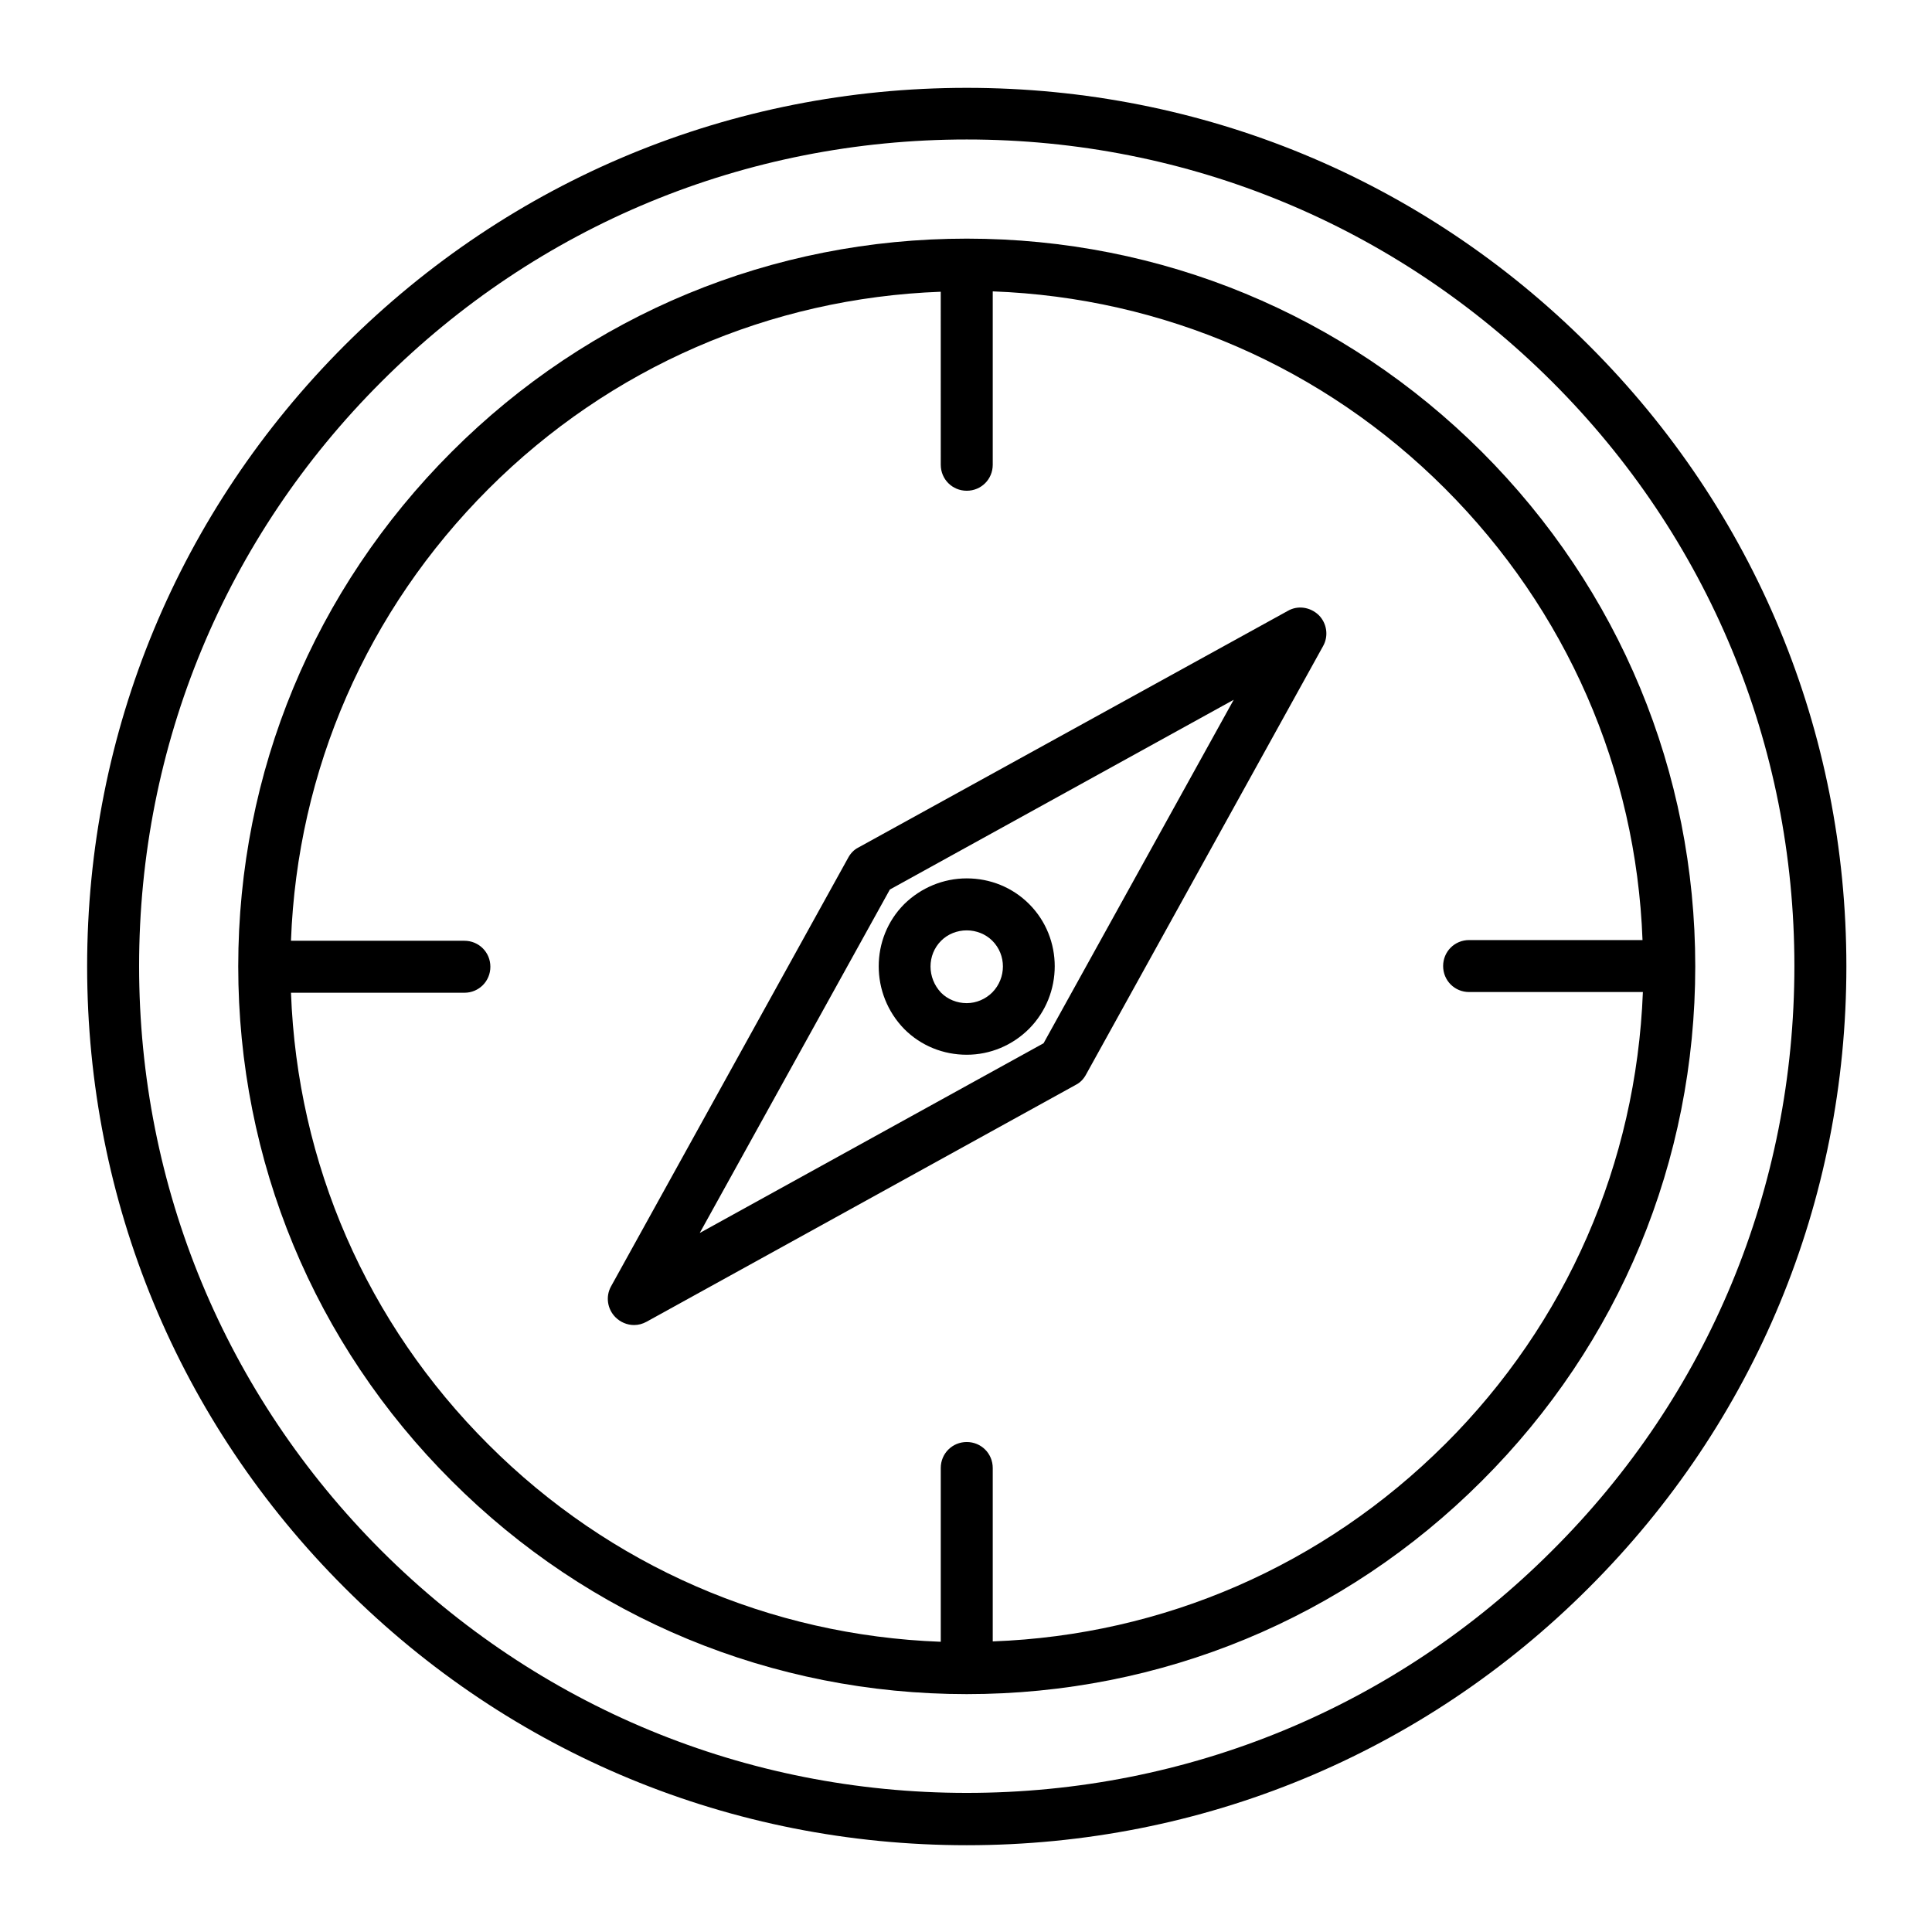
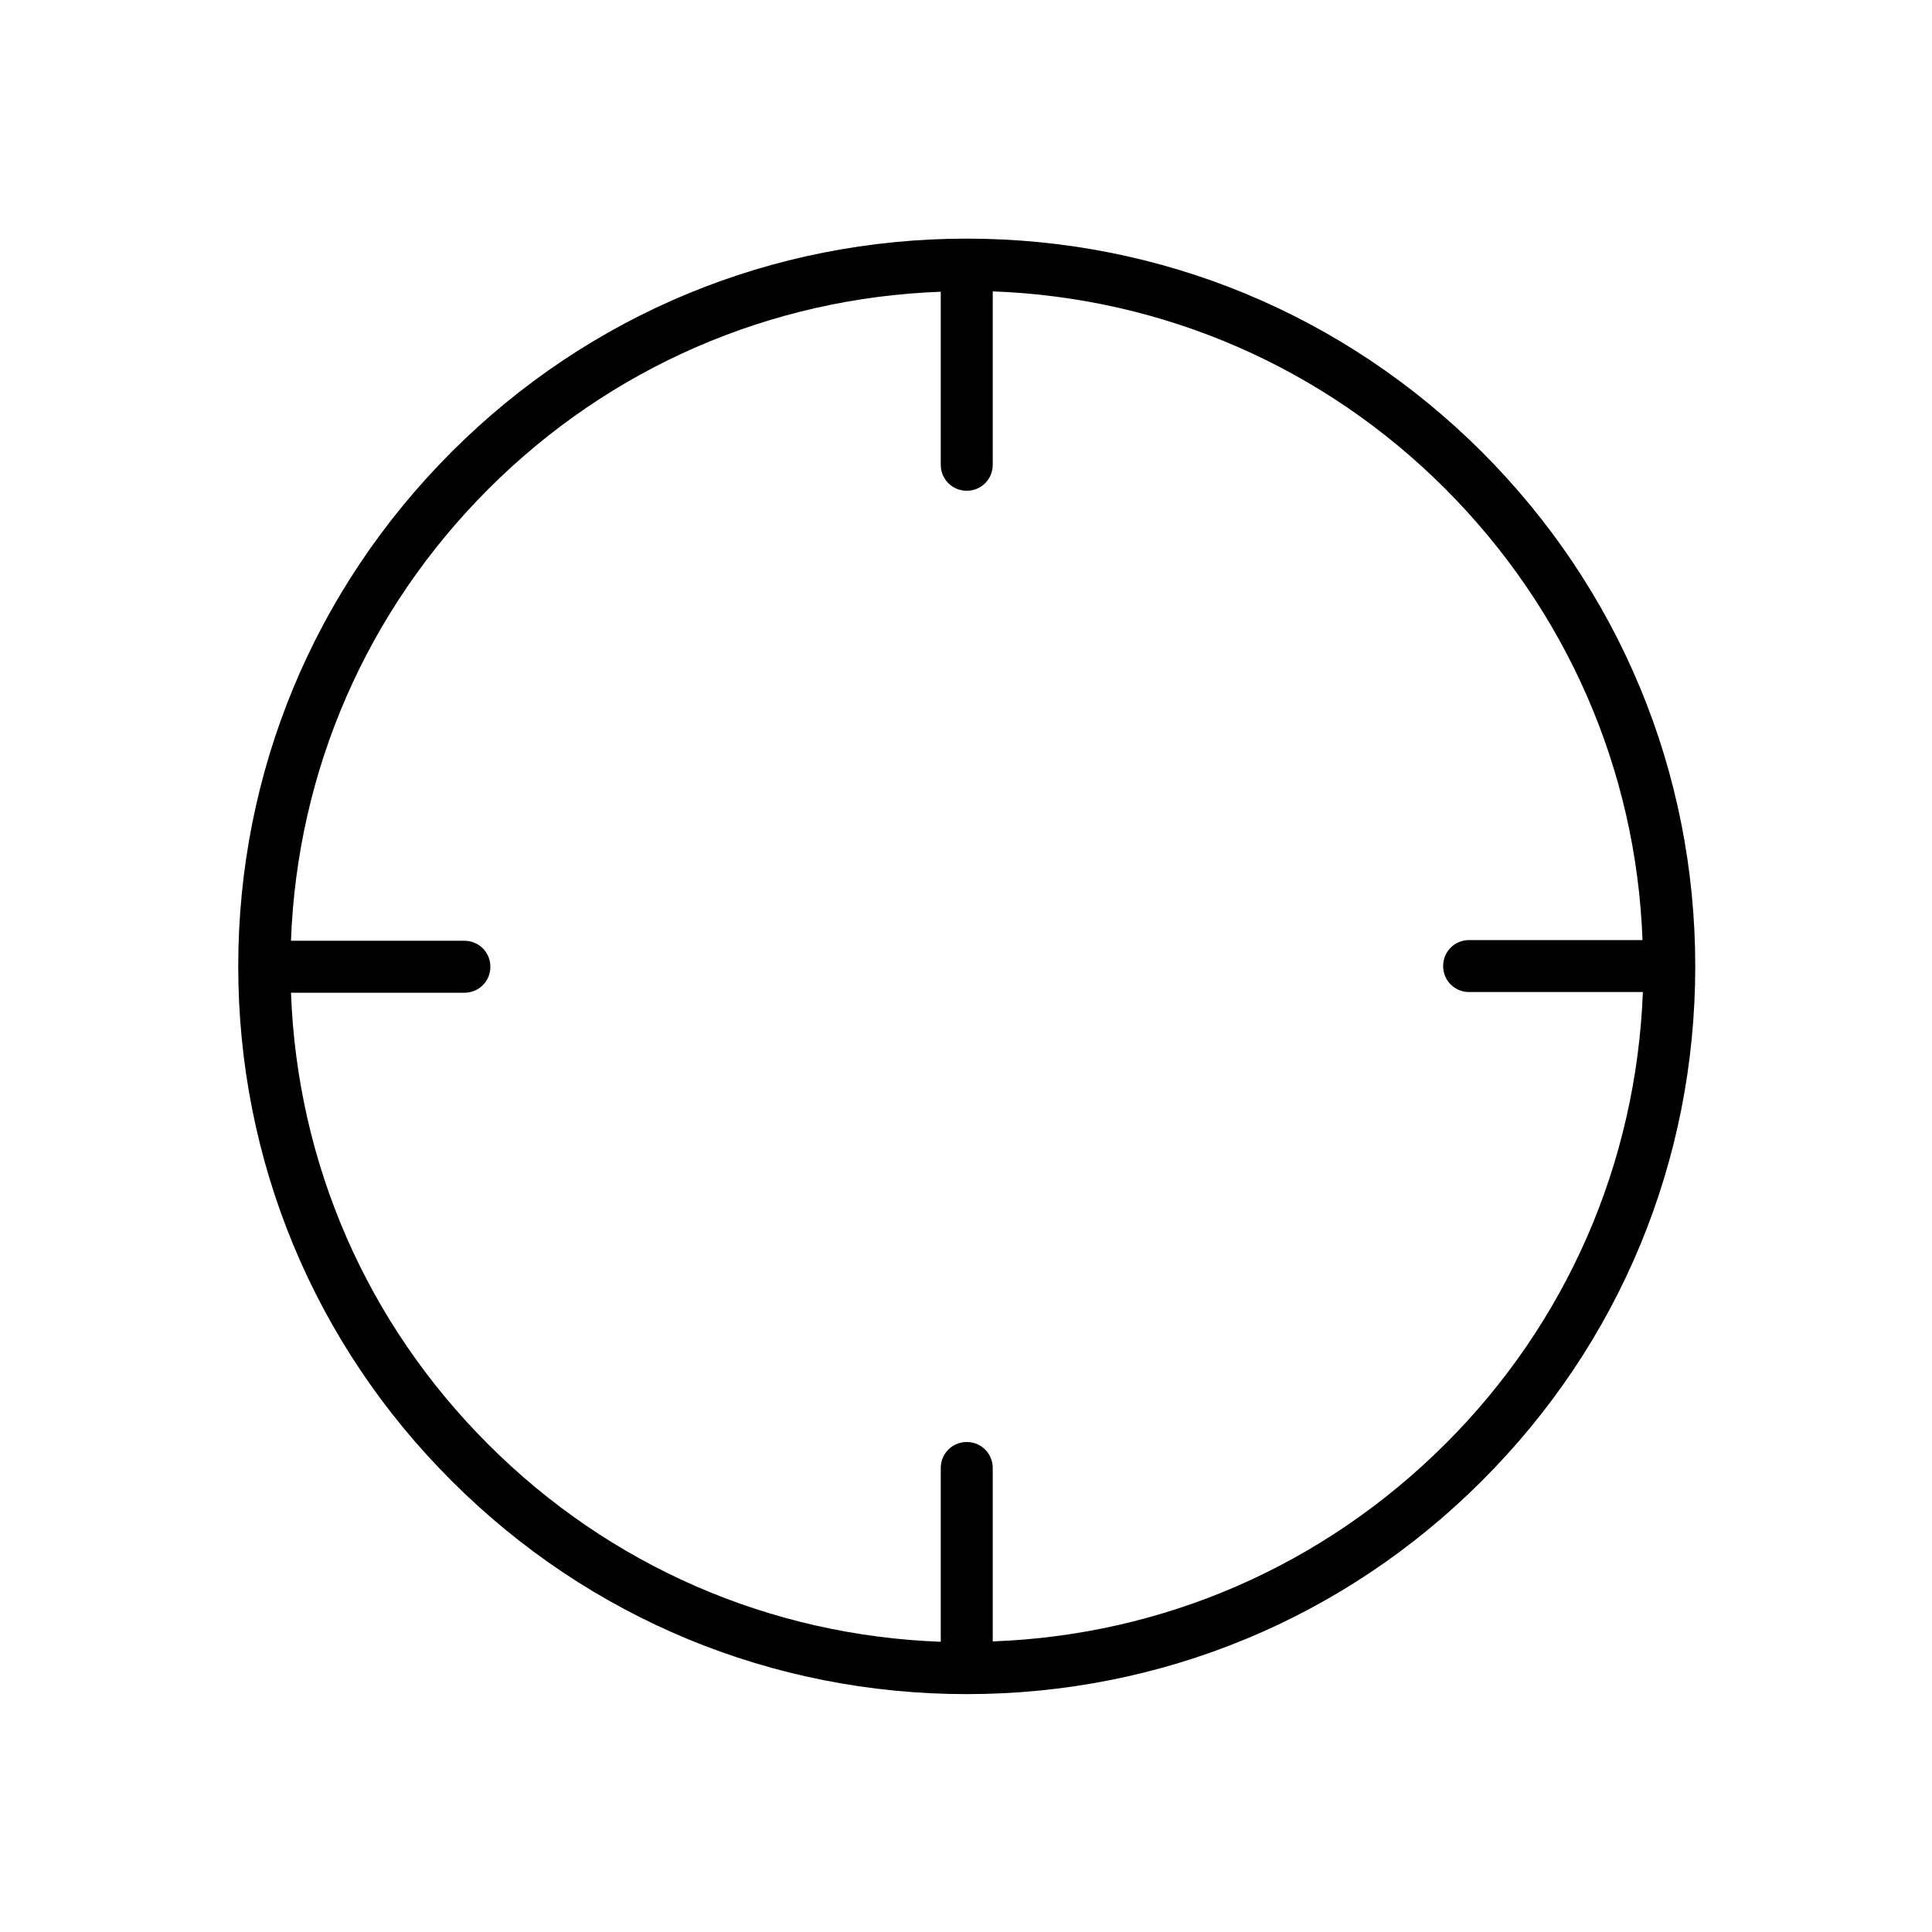
<svg xmlns="http://www.w3.org/2000/svg" fill="#000000" width="800px" height="800px" version="1.1" viewBox="144 144 512 512">
  <g>
-     <path d="m565.02 235.47c-43.984-43.984-102.53-68.191-164.82-68.191-62.289 0-120.74 24.207-164.82 68.191-43.984 43.984-68.289 102.43-68.289 164.62 0 62.188 24.207 120.74 68.289 164.72 43.984 43.984 102.53 68.191 164.82 68.191 62.289 0 120.84-24.207 164.82-68.191 44.082-43.984 68.289-102.43 68.289-164.72 0-62.191-24.207-120.64-68.289-164.62zm-9.742 319.51c-41.426 41.426-96.531 64.156-155.08 64.156-58.547 0-113.65-22.828-155.08-64.156-41.426-41.426-64.254-96.434-64.254-154.98s22.828-113.55 64.254-154.88c41.426-41.426 96.531-64.156 155.08-64.156 58.547 0 113.65 22.828 155.08 64.156 41.426 41.328 64.254 96.332 64.254 154.88 0.004 58.645-22.727 113.65-64.254 154.98z" />
-     <path d="m485.21 305.93-113.75 62.68c-1.18 0.59-2.066 1.574-2.656 2.656l-62.879 113.65c-1.477 2.656-0.984 6.004 1.18 8.168 1.277 1.277 3.051 2.066 4.922 2.066 1.18 0 2.262-0.297 3.344-0.887l113.75-62.781c1.18-0.59 2.066-1.574 2.656-2.656l62.879-113.65c1.477-2.656 0.984-6.004-1.18-8.168-2.262-2.164-5.606-2.656-8.262-1.078zm-64.652 114.54-91.117 50.281 50.383-91.02 91.117-50.281z" />
-     <path d="m383.66 416.73c4.43 4.43 10.332 6.789 16.531 6.789 6.199 0 12.102-2.461 16.531-6.887 9.055-9.152 9.055-24.008 0-33.062-4.43-4.43-10.332-6.789-16.531-6.789-6.199 0-12.102 2.461-16.531 6.789-9.055 9.051-9.055 23.91 0 33.16zm9.742-23.418c1.77-1.77 4.231-2.754 6.789-2.754 2.559 0 5.019 0.984 6.789 2.754 3.738 3.738 3.738 9.84 0 13.676-1.77 1.77-4.231 2.856-6.789 2.856-2.559 0-5.019-0.984-6.789-2.754-3.738-3.938-3.738-10.039 0-13.777z" />
    <path d="m593.26 400.1c0-51.465-20.074-99.875-56.582-136.38-36.508-36.406-84.918-56.48-136.48-56.48s-100.07 20.074-136.48 56.48c-36.508 36.504-56.582 84.918-56.582 136.38s20.074 99.977 56.582 136.38c36.406 36.406 84.918 56.48 136.48 56.48s100.07-20.074 136.48-56.48c36.508-36.41 56.582-84.82 56.582-136.38zm-66.324 126.64c-32.273 32.176-74.586 50.578-119.85 52.25v-45.953c0-3.836-3.051-6.887-6.887-6.887-3.836 0-6.887 3.051-6.887 6.887v46.051c-45.266-1.672-87.676-20.074-119.85-52.25-32.273-32.176-50.676-74.488-52.348-119.75h45.953c3.836 0 6.887-3.051 6.887-6.887 0-3.836-3.051-6.887-6.887-6.887h-45.957c1.672-45.266 20.172-87.578 52.348-119.75 32.176-32.176 74.586-50.578 119.85-52.25l0.004 45.852c0 3.836 3.051 6.887 6.887 6.887 3.836 0 6.887-3.051 6.887-6.887v-45.949c45.266 1.672 87.676 20.074 119.85 52.25 32.176 32.176 50.676 74.488 52.348 119.66h-45.953c-3.836 0-6.887 3.051-6.887 6.887s3.051 6.887 6.887 6.887h46.051c-1.77 45.363-20.168 87.676-52.445 119.85z" />
  </g>
</svg>